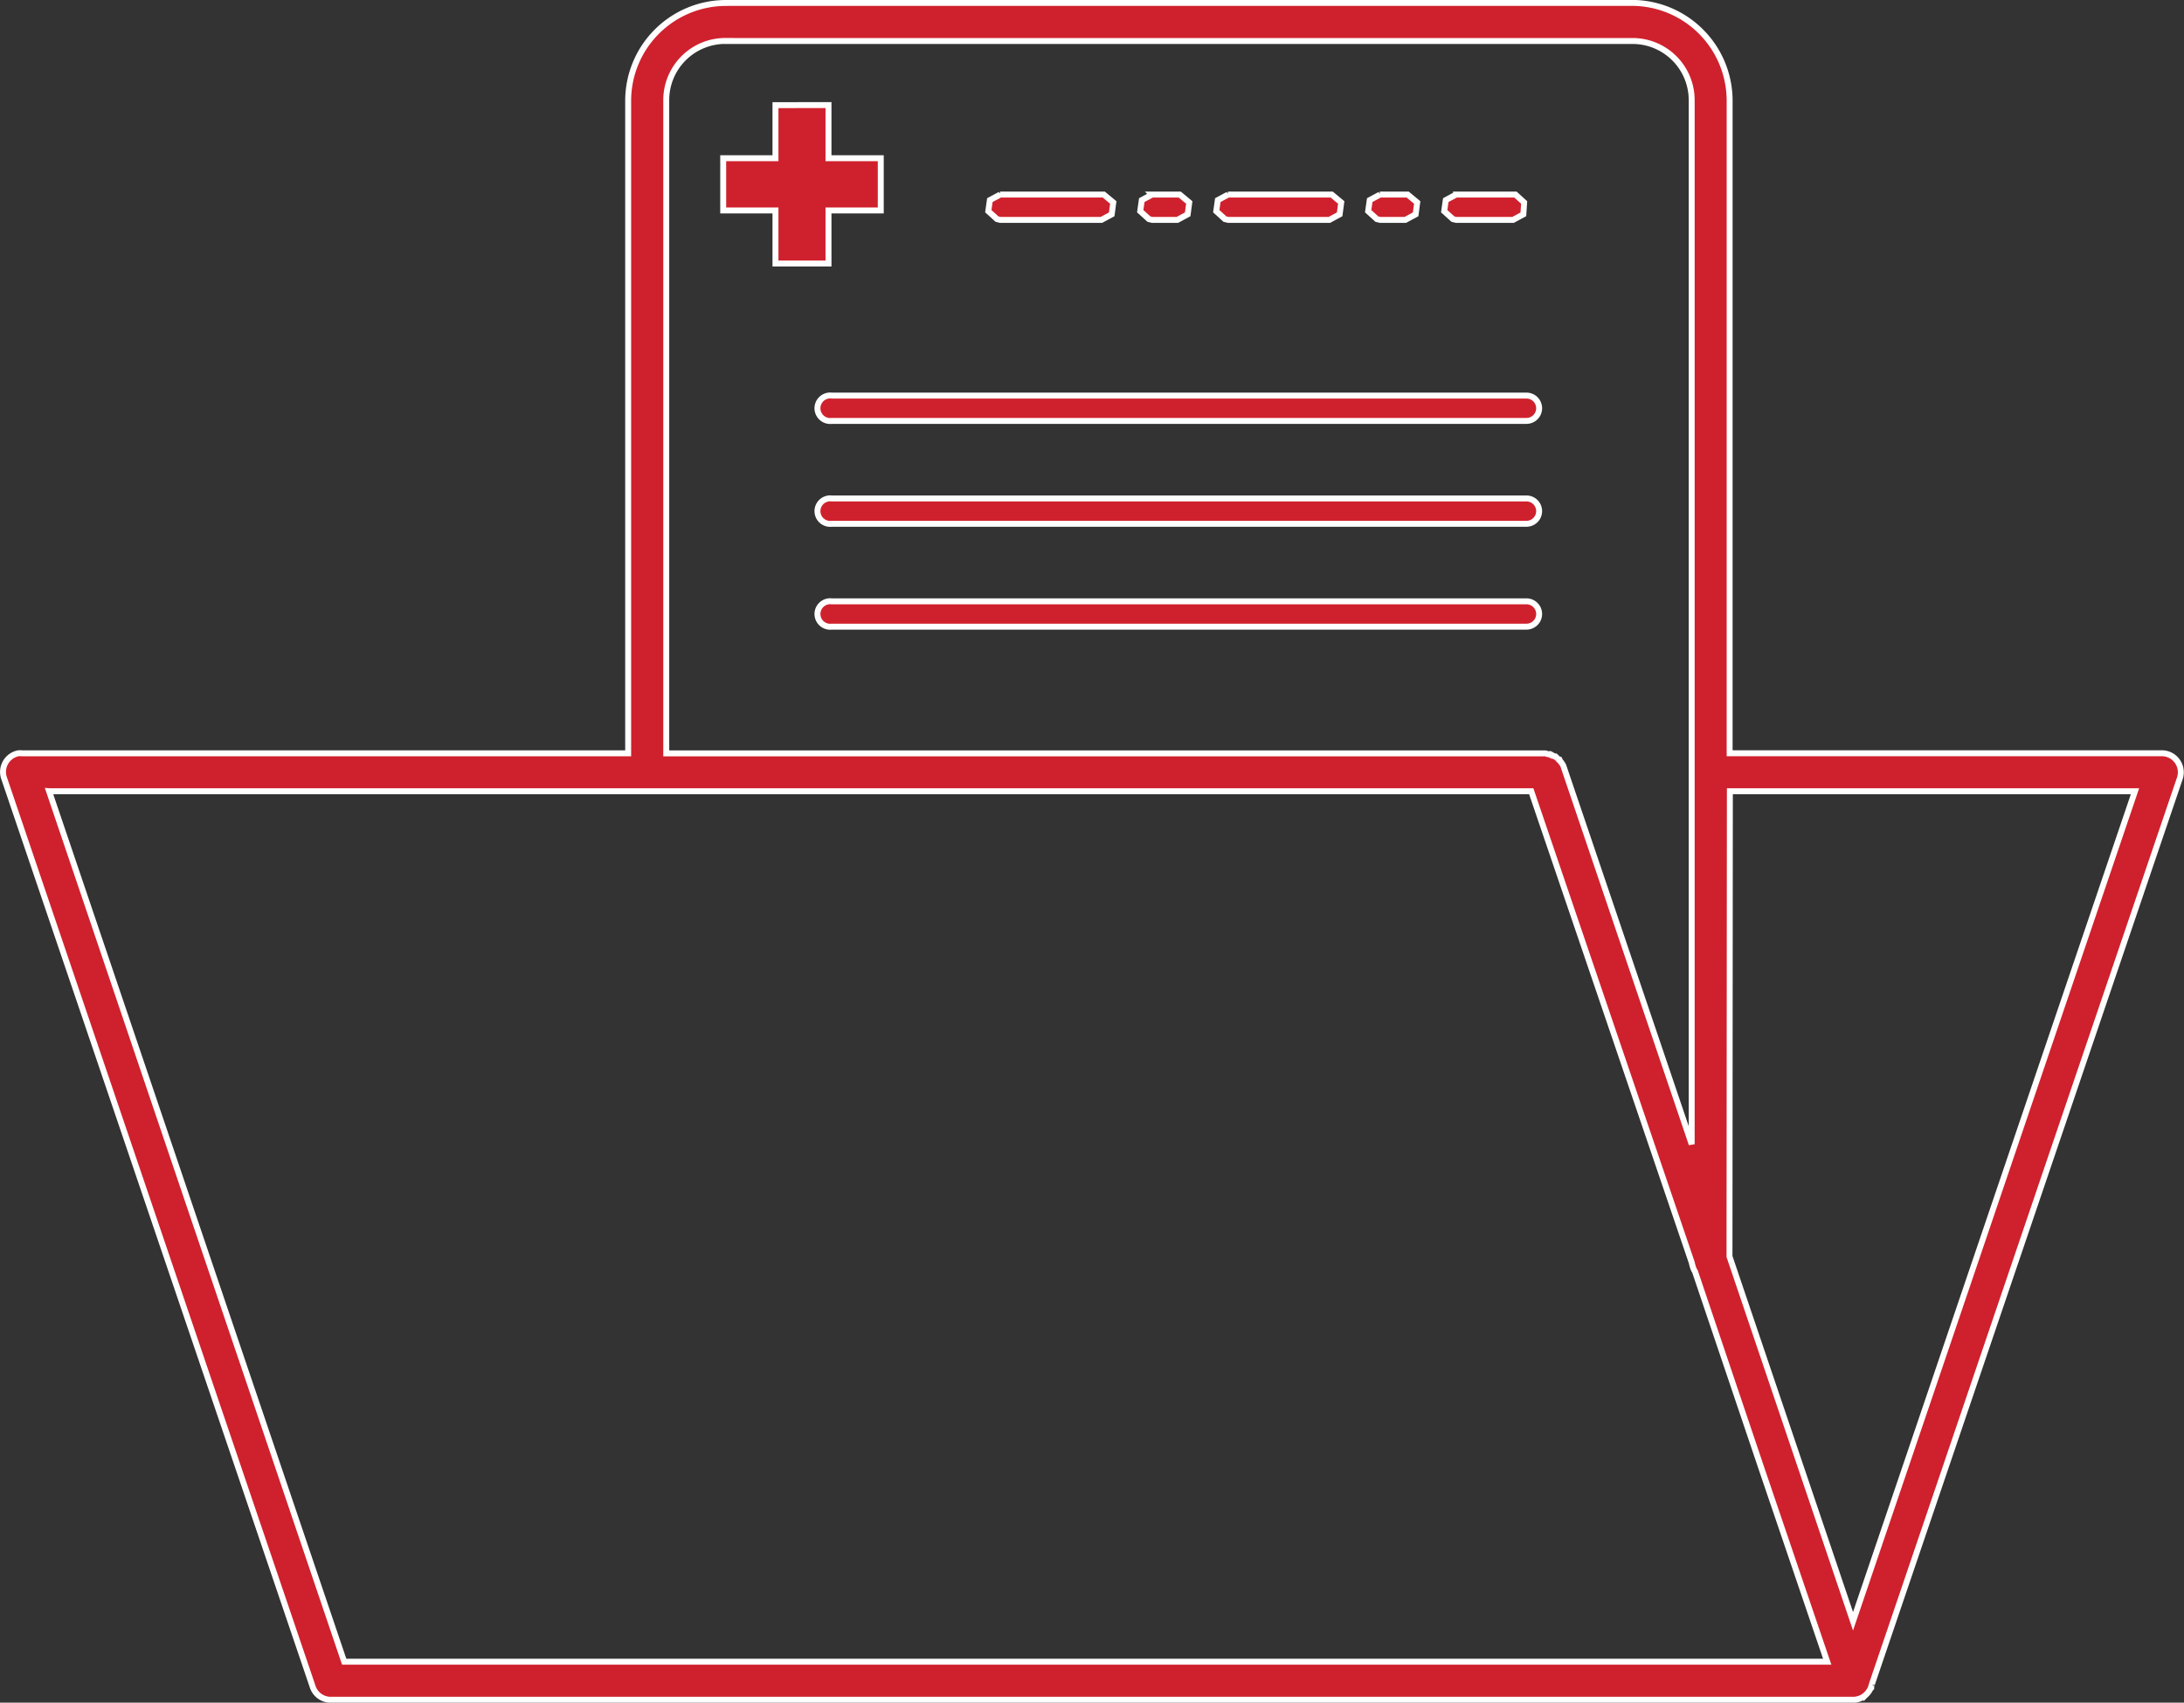
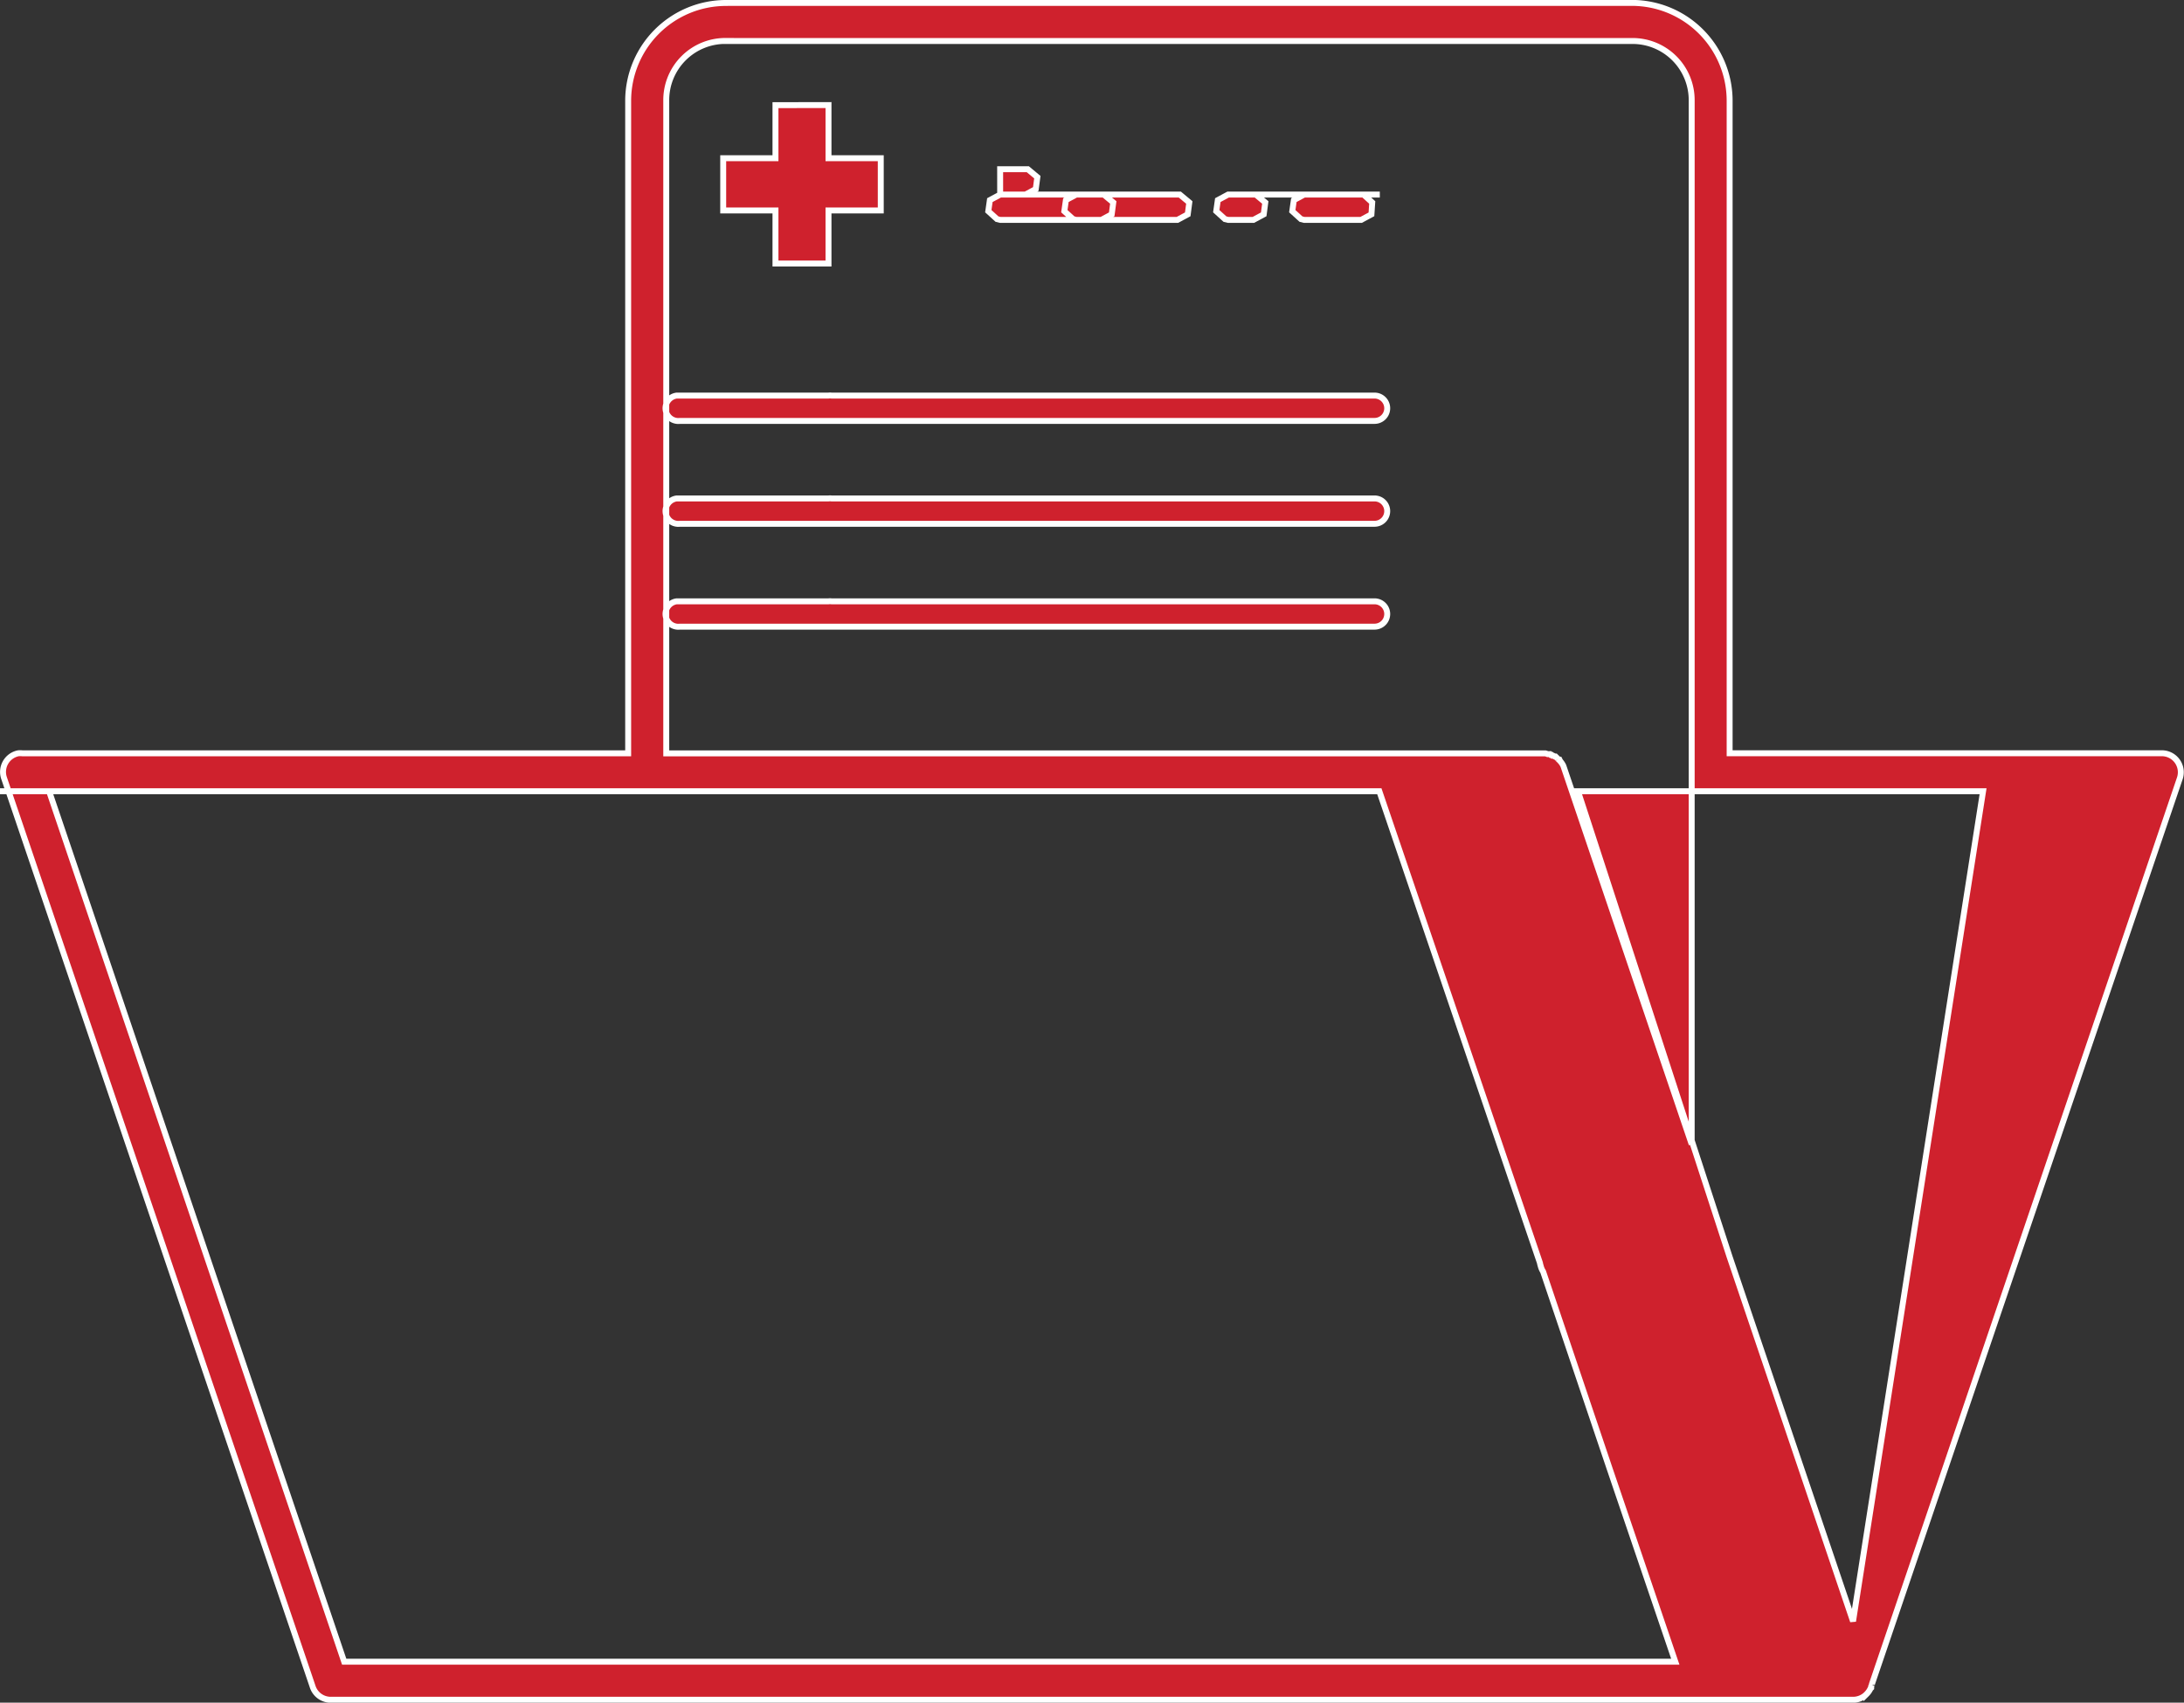
<svg xmlns="http://www.w3.org/2000/svg" width="91.923" height="71.648" viewBox="0 0 91.923 71.648">
  <rect x="0" y="0" width="91.923" height="71.648" fill="#333333" stroke="none" />
-   <path id="Path_80" data-name="Path 80" d="M139.564,92.391a4.119,4.119,0,0,0-4.1,4.1v27.474H109.959a.778.778,0,0,0-.167,0,.8.8,0,0,0-.6,1.032l12.988,38.23h0a.8.8,0,0,0,.766.566h64.071a.8.8,0,0,0,.533-.2l.033-.033a.808.808,0,0,0,.166-.233l.033-.033v-.066l.033-.066a.238.238,0,0,0,0-.033l12.954-38.1a.8.8,0,0,0-.766-1.066H181.824V96.488a4.119,4.119,0,0,0-4.1-4.1H139.565Zm0,1.6h38.163a2.489,2.489,0,0,1,2.5,2.5v28.173c0,.033,0,.066,0,.1v15.652l-5.4-15.918h0a.8.8,0,0,0-.133-.2c-.01-.022-.022-.045-.033-.066h-.033c-.011-.011-.022-.022-.033-.033a.693.693,0,0,0-.066-.066l-.033-.033h-.033a.665.665,0,0,0-.065-.033h-.033l-.033-.033H174.3c-.01-.012-.022-.022-.033-.033h-.1a.791.791,0,0,0-.1-.033h-37V96.489a2.489,2.489,0,0,1,2.5-2.5Zm2.1,2.7v2.232h-2.2v2.2h2.2v2.232h2.232v-2.232h2.2v-2.2h-2.2V96.687Zm9.457,3.763-.433.233-.066.466.366.333.133.033h4.262l.433-.233.066-.5-.4-.333h-4.363Zm6.394,0-.433.233-.066.466.366.333.133.033h1.066l.433-.233.066-.5-.4-.333h-1.166Zm3.2,0-.433.233-.066.466.366.333.133.033h4.262l.433-.233.066-.5-.4-.333h-4.363Zm6.394,0-.433.233-.066.466.366.333.133.033h1.066l.433-.233.066-.5-.4-.333H167.1Zm3.2,0-.433.233-.066.466.366.333.133.033h2.4l.433-.233.033-.5-.366-.333h-2.5Zm-26.407,8.458a.537.537,0,1,0,.133,1.066h29.238a.533.533,0,1,0,0-1.066H144.027a.568.568,0,0,0-.133,0Zm0,4.329a.537.537,0,1,0,.133,1.066h29.238a.533.533,0,1,0,0-1.066H144.027a.569.569,0,0,0-.133,0Zm0,4.329a.537.537,0,1,0,.133,1.066h29.238a.533.533,0,1,0,0-1.066H144.027a.569.569,0,0,0-.133,0Zm-32.8,7.992h62.372l6.76,19.847a.812.812,0,0,0,.033.133.784.784,0,0,0,.1.233l2.8,8.292,2.764,8.125H123.512l-12.421-36.631Zm70.732,0h17.051L187.018,160.49l-5.2-15.351Z" transform="translate(-109.025 -92.266)" fill="#cf212d" stroke="#fff" stroke-width="0.25" />
+   <path id="Path_80" data-name="Path 80" d="M139.564,92.391a4.119,4.119,0,0,0-4.1,4.1v27.474H109.959a.778.778,0,0,0-.167,0,.8.8,0,0,0-.6,1.032l12.988,38.23h0a.8.8,0,0,0,.766.566h64.071a.8.8,0,0,0,.533-.2l.033-.033a.808.808,0,0,0,.166-.233l.033-.033v-.066l.033-.066a.238.238,0,0,0,0-.033l12.954-38.1a.8.8,0,0,0-.766-1.066H181.824V96.488a4.119,4.119,0,0,0-4.1-4.1H139.565Zm0,1.6h38.163a2.489,2.489,0,0,1,2.5,2.5v28.173c0,.033,0,.066,0,.1v15.652l-5.4-15.918h0a.8.8,0,0,0-.133-.2c-.01-.022-.022-.045-.033-.066h-.033c-.011-.011-.022-.022-.033-.033a.693.693,0,0,0-.066-.066l-.033-.033h-.033a.665.665,0,0,0-.065-.033h-.033l-.033-.033H174.3c-.01-.012-.022-.022-.033-.033h-.1a.791.791,0,0,0-.1-.033h-37V96.489a2.489,2.489,0,0,1,2.5-2.5Zm2.1,2.7v2.232h-2.2v2.2h2.2v2.232h2.232v-2.232h2.2v-2.2h-2.2V96.687Zm9.457,3.763-.433.233-.066.466.366.333.133.033h4.262l.433-.233.066-.5-.4-.333h-4.363Zh1.066l.433-.233.066-.5-.4-.333h-1.166Zm3.2,0-.433.233-.066.466.366.333.133.033h4.262l.433-.233.066-.5-.4-.333h-4.363Zm6.394,0-.433.233-.066.466.366.333.133.033h1.066l.433-.233.066-.5-.4-.333H167.1Zm3.2,0-.433.233-.066.466.366.333.133.033h2.4l.433-.233.033-.5-.366-.333h-2.5Zm-26.407,8.458a.537.537,0,1,0,.133,1.066h29.238a.533.533,0,1,0,0-1.066H144.027a.568.568,0,0,0-.133,0Zm0,4.329a.537.537,0,1,0,.133,1.066h29.238a.533.533,0,1,0,0-1.066H144.027a.569.569,0,0,0-.133,0Zm0,4.329a.537.537,0,1,0,.133,1.066h29.238a.533.533,0,1,0,0-1.066H144.027a.569.569,0,0,0-.133,0Zm-32.8,7.992h62.372l6.76,19.847a.812.812,0,0,0,.033.133.784.784,0,0,0,.1.233l2.8,8.292,2.764,8.125H123.512l-12.421-36.631Zm70.732,0h17.051L187.018,160.49l-5.2-15.351Z" transform="translate(-109.025 -92.266)" fill="#cf212d" stroke="#fff" stroke-width="0.25" />
</svg>